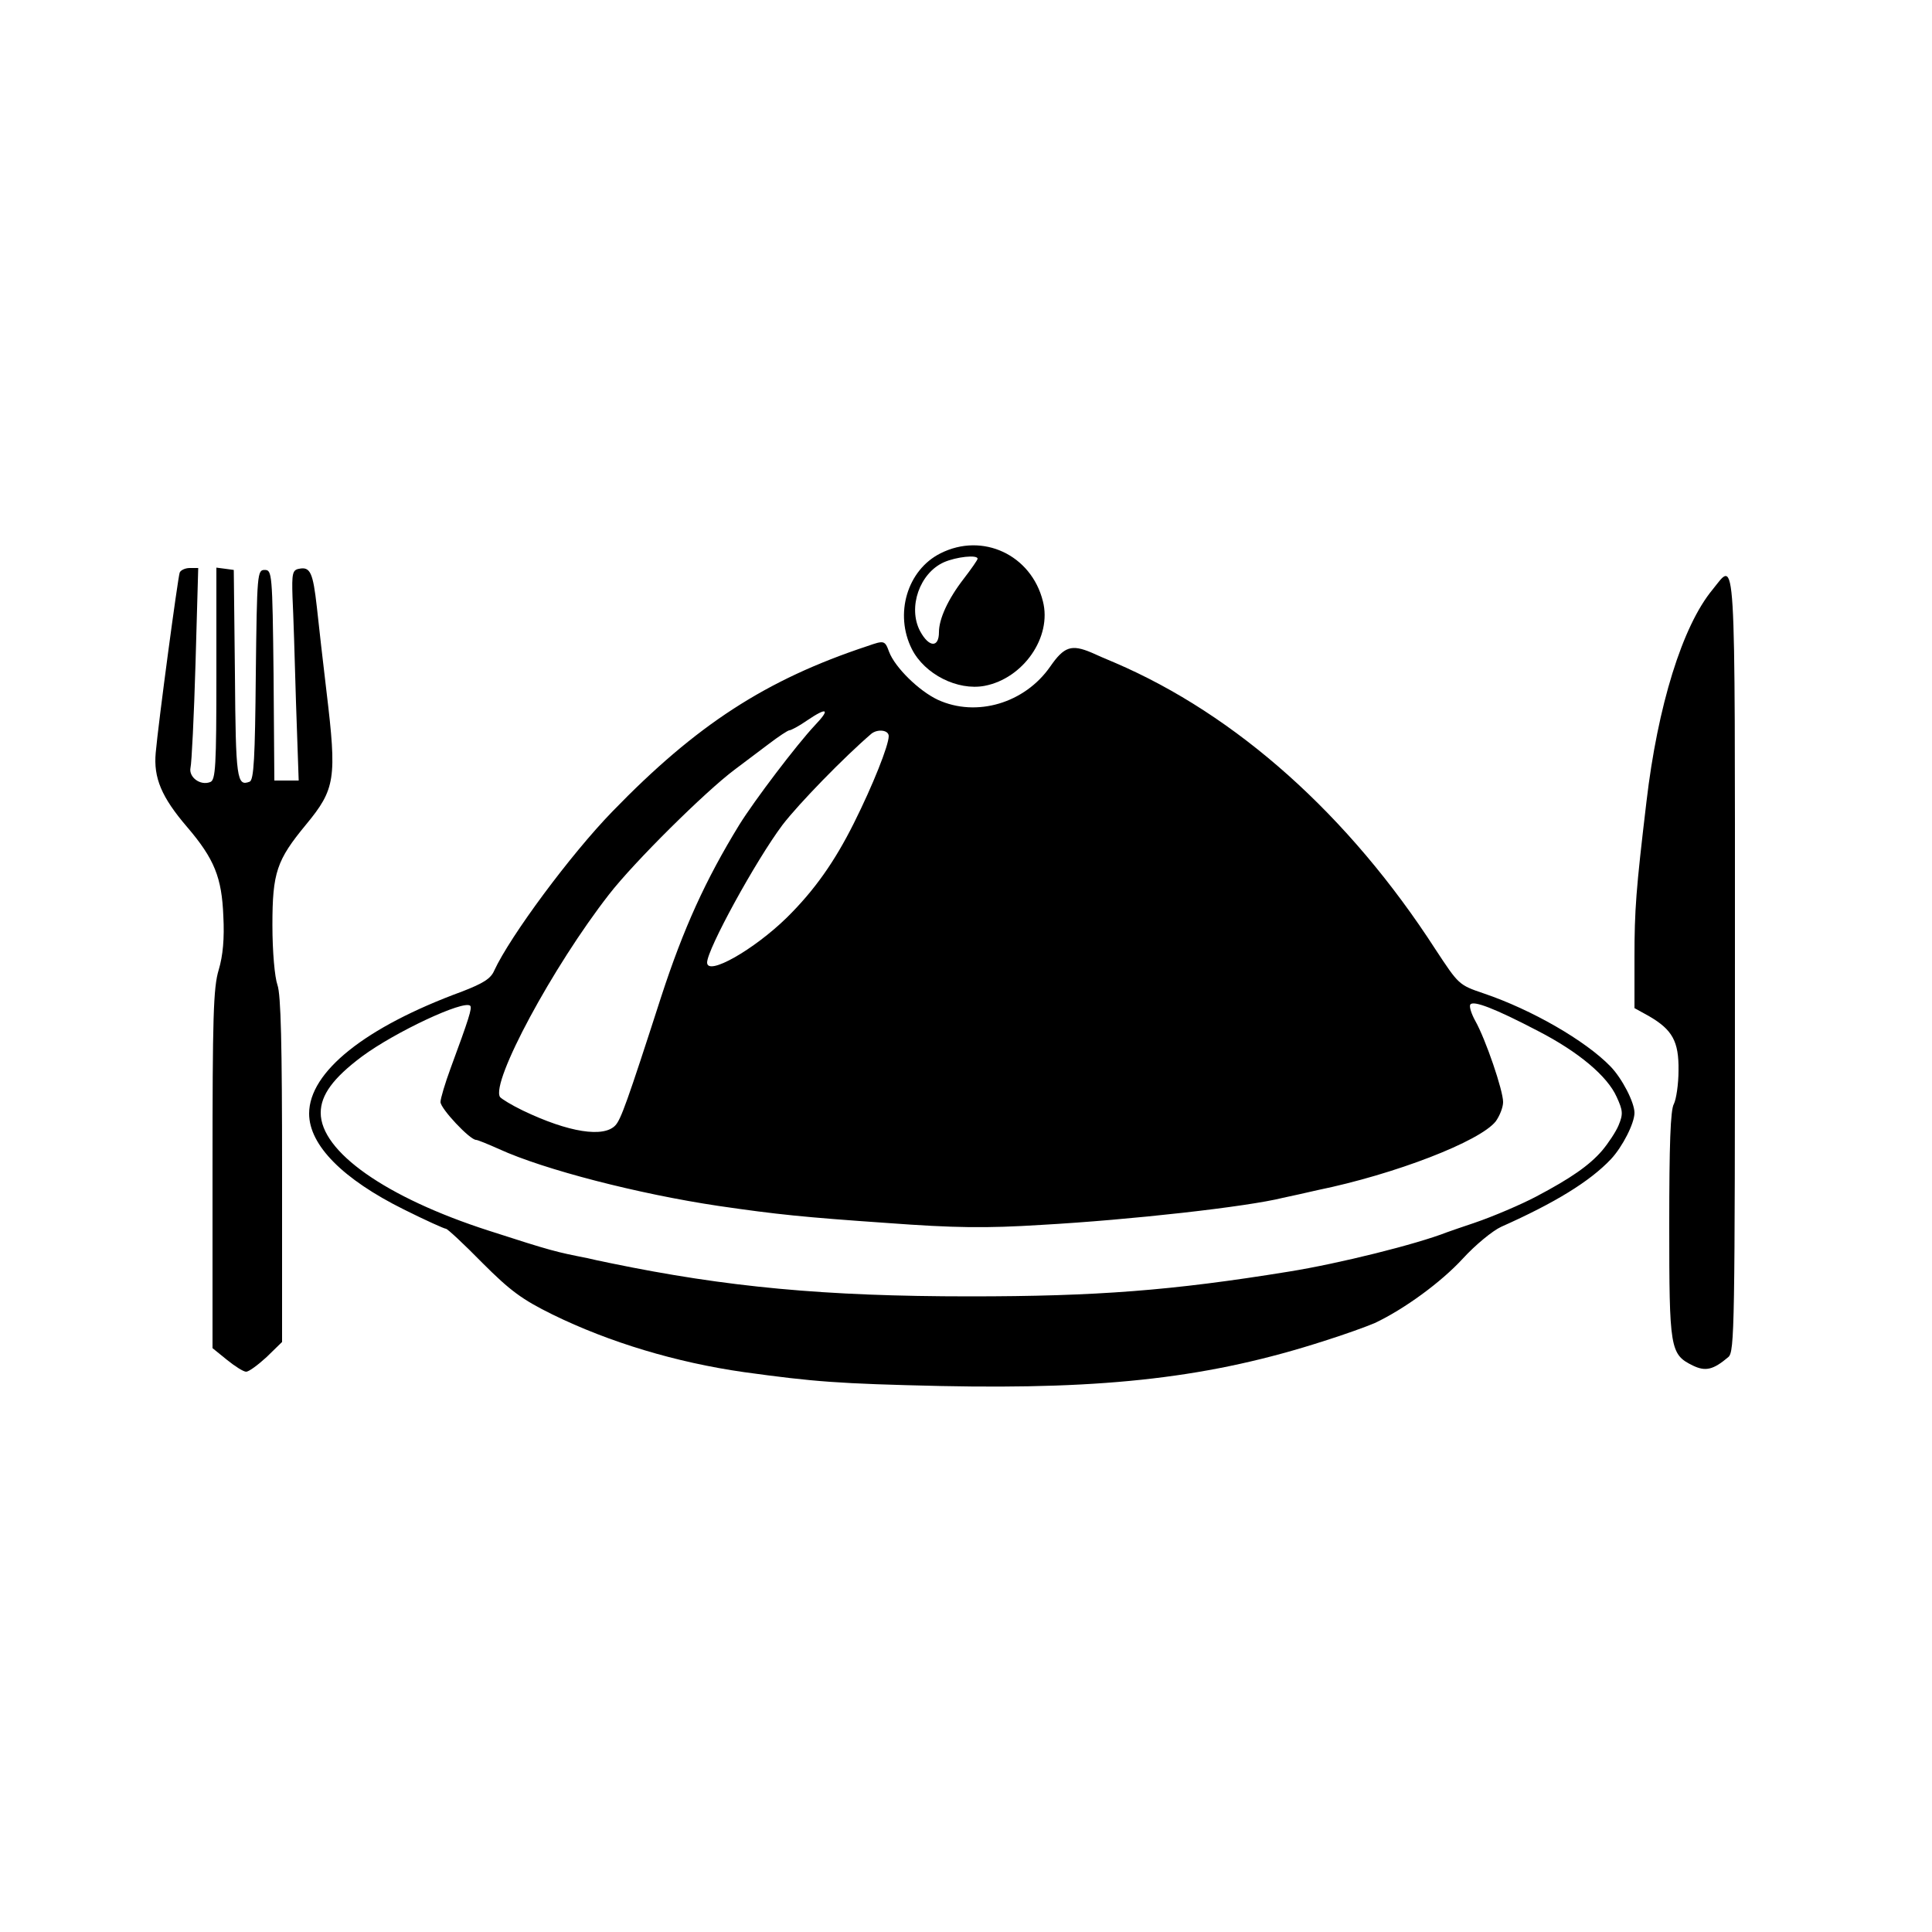
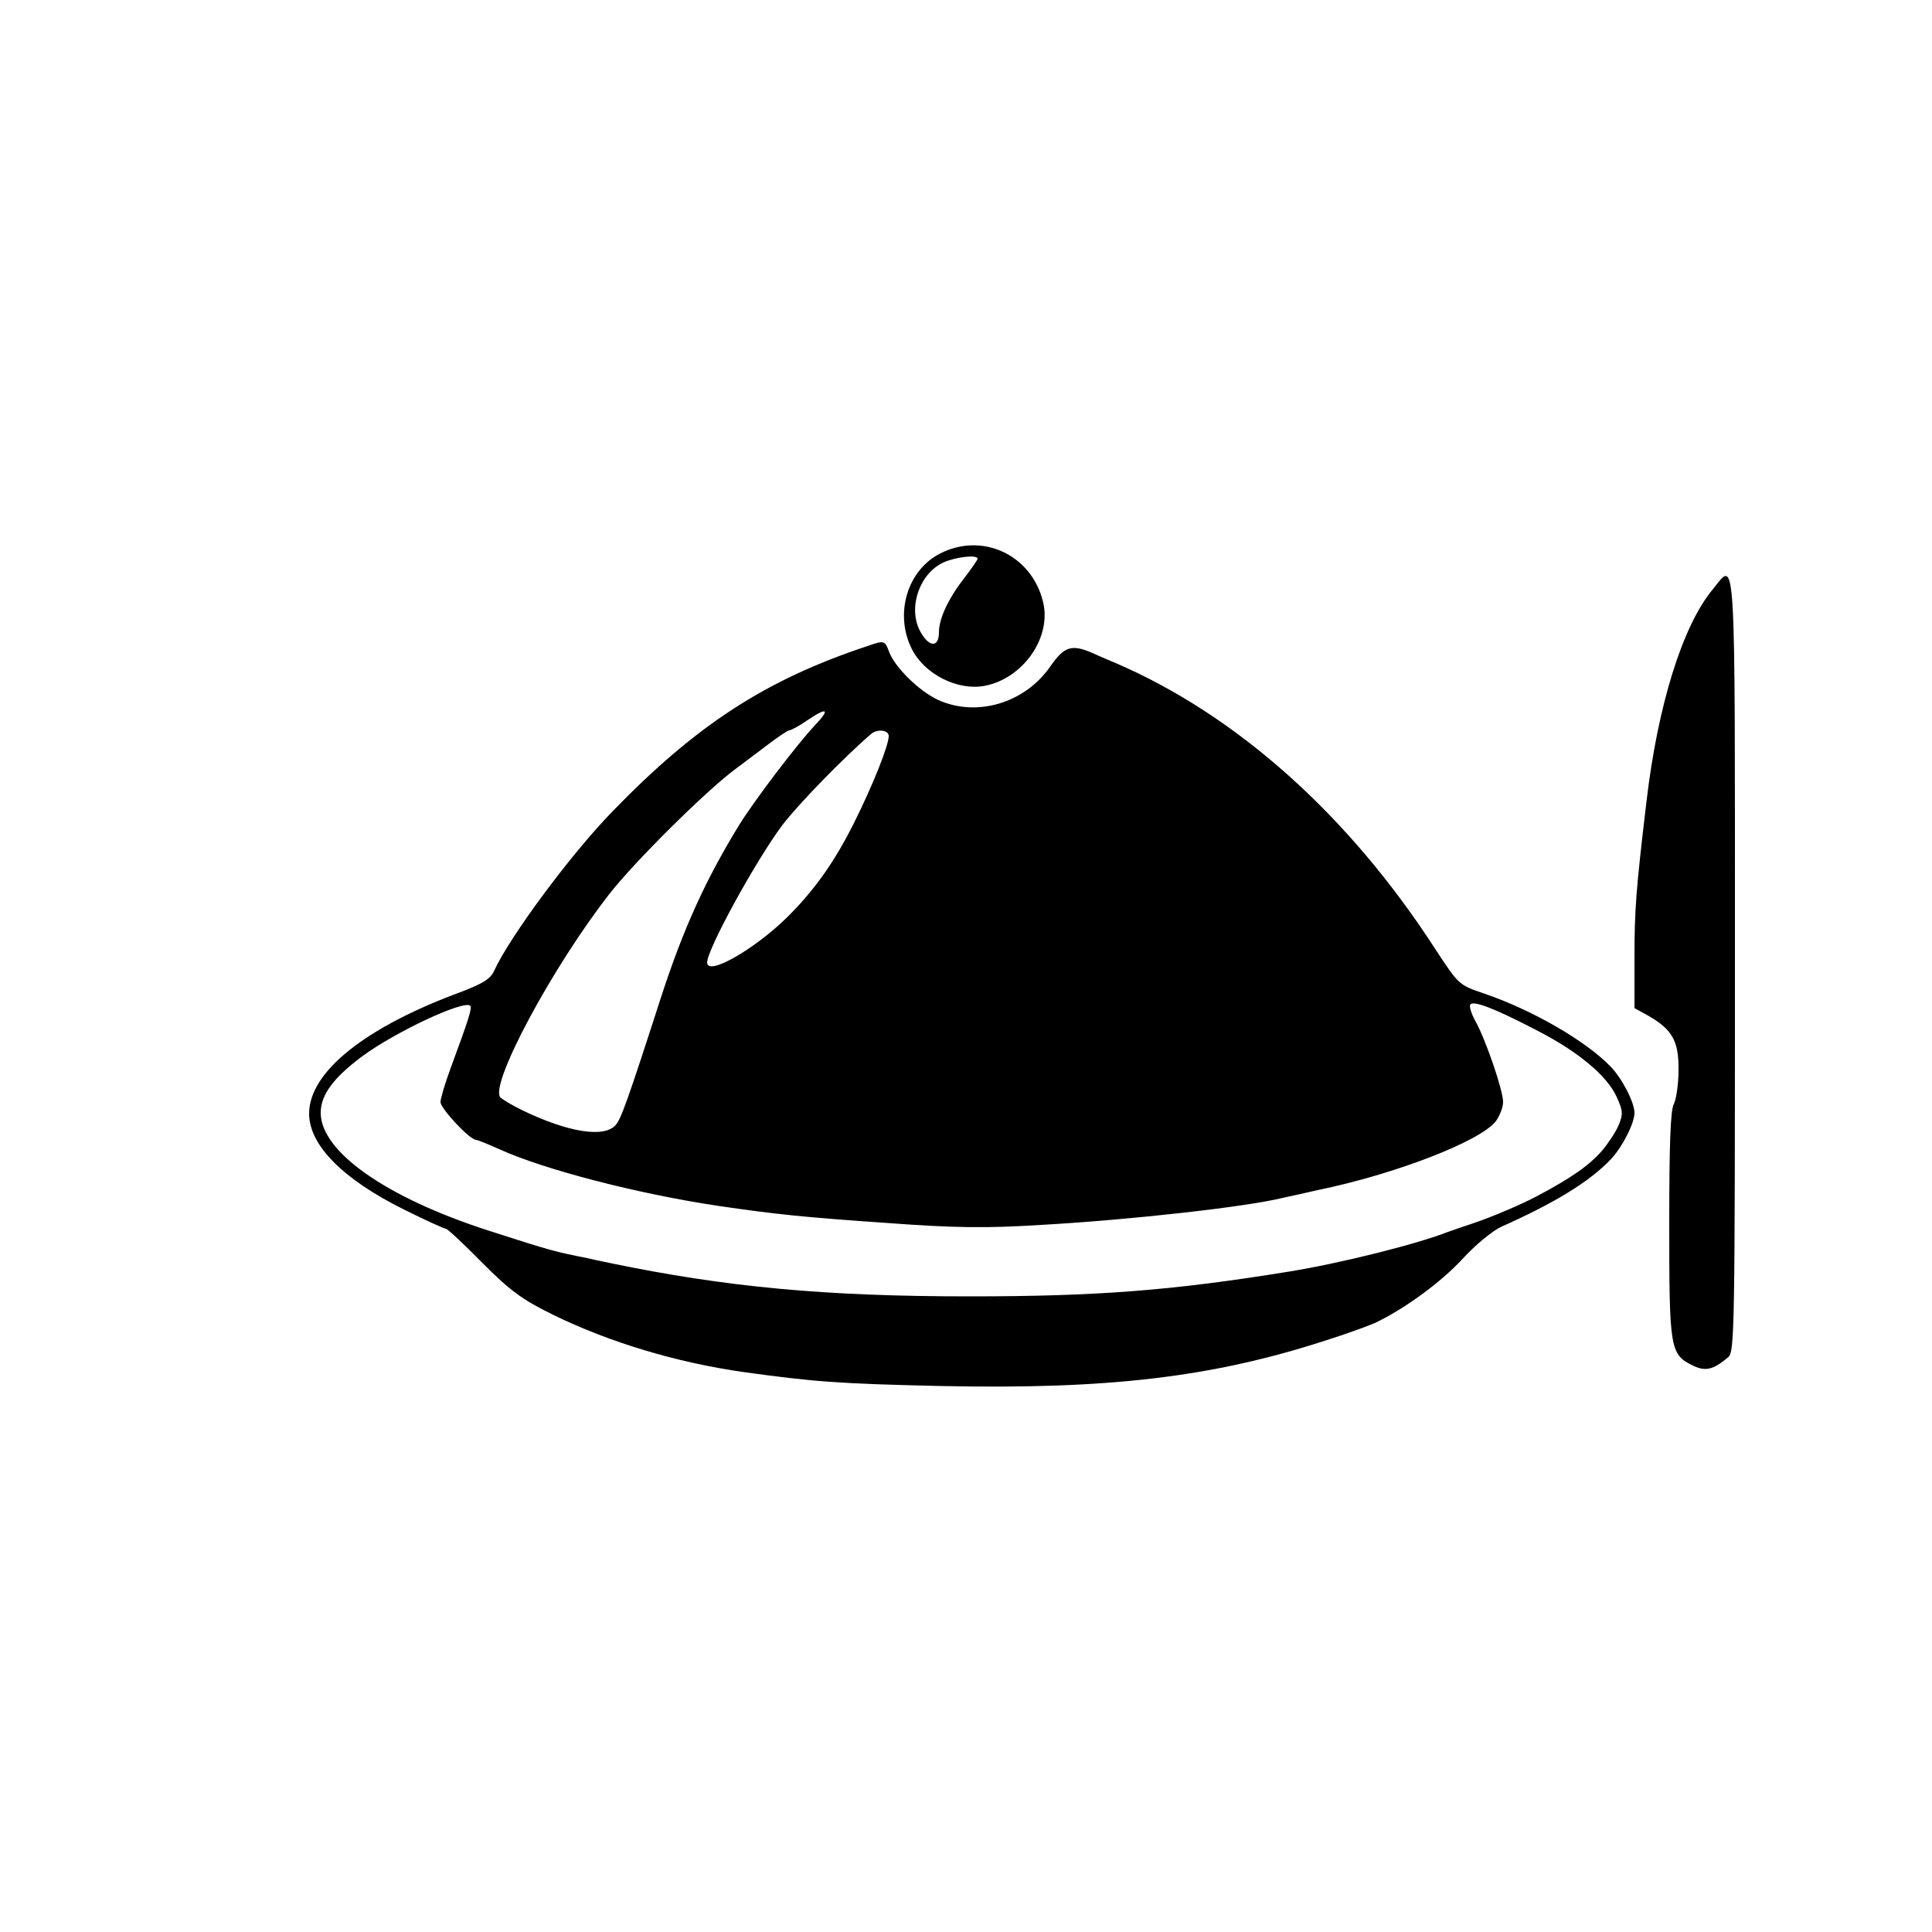
<svg xmlns="http://www.w3.org/2000/svg" width="500pt" height="500pt" viewBox="0 0 500 500" preserveAspectRatio="xMidYMid meet">
  <g transform="translate(0,500) scale(0.1,-0.1)" fill="#000000" stroke="none">
-     <path d="M2434 3568 c-86 -43 -120 -157 -74 -248 33 -65 118 -108 188 -95 100 19 175 126 151 219 -30 120 -156 179 -265 124z m96 -14 c0 -3 -16 -26 -36 -52 -41 -53 -64 -104 -64 -138 0 -41 -26 -40 -49 3 -32 61 -1 150 62 178 32 14 87 20 87 9z" />
-     <path d="M465 3518 c-5 -15 -55 -387 -62 -466 -6 -65 15 -115 81 -192 71 -83 90 -131 94 -231 3 -58 -1 -102 -12 -139 -14 -46 -16 -122 -16 -516 l0 -463 37 -30 c21 -17 43 -31 50 -31 7 0 30 17 53 38 l40 39 0 445 c0 326 -3 454 -12 479 -7 20 -13 85 -13 155 0 136 11 168 87 260 76 92 80 119 53 344 -9 74 -20 173 -25 219 -10 89 -17 105 -46 99 -17 -3 -19 -12 -17 -73 2 -39 6 -161 9 -272 l7 -203 -32 0 -31 0 -2 273 c-3 264 -4 272 -23 272 -19 0 -20 -8 -23 -271 -2 -215 -5 -273 -16 -277 -33 -13 -36 7 -38 278 l-3 270 -22 3 -23 3 0 -274 c0 -241 -2 -276 -16 -281 -26 -10 -56 13 -51 37 3 12 9 133 13 270 l7 247 -22 0 c-12 0 -24 -6 -26 -12z" />
+     <path d="M2434 3568 c-86 -43 -120 -157 -74 -248 33 -65 118 -108 188 -95 100 19 175 126 151 219 -30 120 -156 179 -265 124m96 -14 c0 -3 -16 -26 -36 -52 -41 -53 -64 -104 -64 -138 0 -41 -26 -40 -49 3 -32 61 -1 150 62 178 32 14 87 20 87 9z" />
    <path d="M4432 3474 c-78 -94 -142 -301 -171 -549 -27 -227 -31 -280 -31 -403 l0 -131 38 -21 c60 -35 77 -65 76 -140 0 -36 -6 -75 -12 -87 -9 -15 -12 -107 -12 -313 0 -321 2 -335 61 -364 33 -16 53 -11 92 22 16 14 17 75 17 1019 0 1100 3 1042 -58 967z" />
    <path d="M2245 3328 c-263 -87 -443 -204 -660 -428 -108 -111 -265 -323 -306 -412 -9 -21 -29 -33 -83 -54 -251 -92 -396 -208 -396 -316 0 -82 88 -170 245 -248 56 -28 105 -50 109 -50 4 0 46 -39 94 -88 73 -73 103 -95 182 -134 147 -72 320 -124 495 -149 182 -25 243 -30 510 -36 431 -9 699 22 993 117 51 16 109 37 130 46 76 36 171 105 228 167 32 35 77 72 99 82 139 62 229 117 284 175 30 32 61 93 61 120 0 27 -32 89 -62 120 -65 67 -204 147 -328 189 -65 22 -65 23 -125 114 -224 347 -515 607 -830 742 -22 9 -49 21 -60 26 -52 22 -71 16 -107 -36 -66 -95 -191 -132 -291 -86 -49 23 -111 84 -126 124 -11 30 -13 30 -56 15z m-136 -205 c-47 -50 -157 -195 -196 -258 -87 -142 -144 -267 -202 -445 -89 -276 -104 -316 -118 -332 -30 -33 -121 -19 -240 38 -29 14 -55 30 -59 35 -24 39 137 338 282 524 65 84 250 267 325 323 24 18 64 48 89 67 25 19 49 35 53 35 4 0 25 11 45 25 53 36 62 31 21 -12z m191 -28 c0 -24 -41 -127 -90 -225 -50 -100 -102 -174 -174 -245 -85 -83 -206 -152 -206 -116 0 34 126 264 195 356 42 55 160 176 230 236 16 13 45 10 45 -6z m1680 -763 c105 -54 180 -117 204 -171 16 -35 17 -44 5 -73 -7 -17 -27 -47 -43 -66 -33 -38 -80 -71 -171 -119 -38 -20 -110 -51 -160 -68 -27 -9 -59 -20 -70 -24 -79 -31 -279 -81 -410 -102 -302 -49 -497 -64 -825 -64 -376 0 -630 24 -930 86 -25 5 -52 11 -60 13 -81 16 -91 18 -255 71 -267 86 -435 205 -435 305 0 46 32 90 107 146 85 63 264 147 280 131 5 -6 -3 -32 -51 -162 -14 -38 -26 -78 -26 -87 0 -17 76 -98 92 -98 4 0 31 -11 60 -24 116 -53 360 -116 568 -147 151 -22 219 -29 435 -44 176 -13 256 -14 400 -5 232 13 533 47 625 70 19 4 60 13 90 20 200 41 420 126 461 178 10 14 19 36 19 50 0 30 -45 162 -72 210 -10 18 -16 37 -13 42 7 12 64 -10 175 -68z" />
  </g>
</svg>